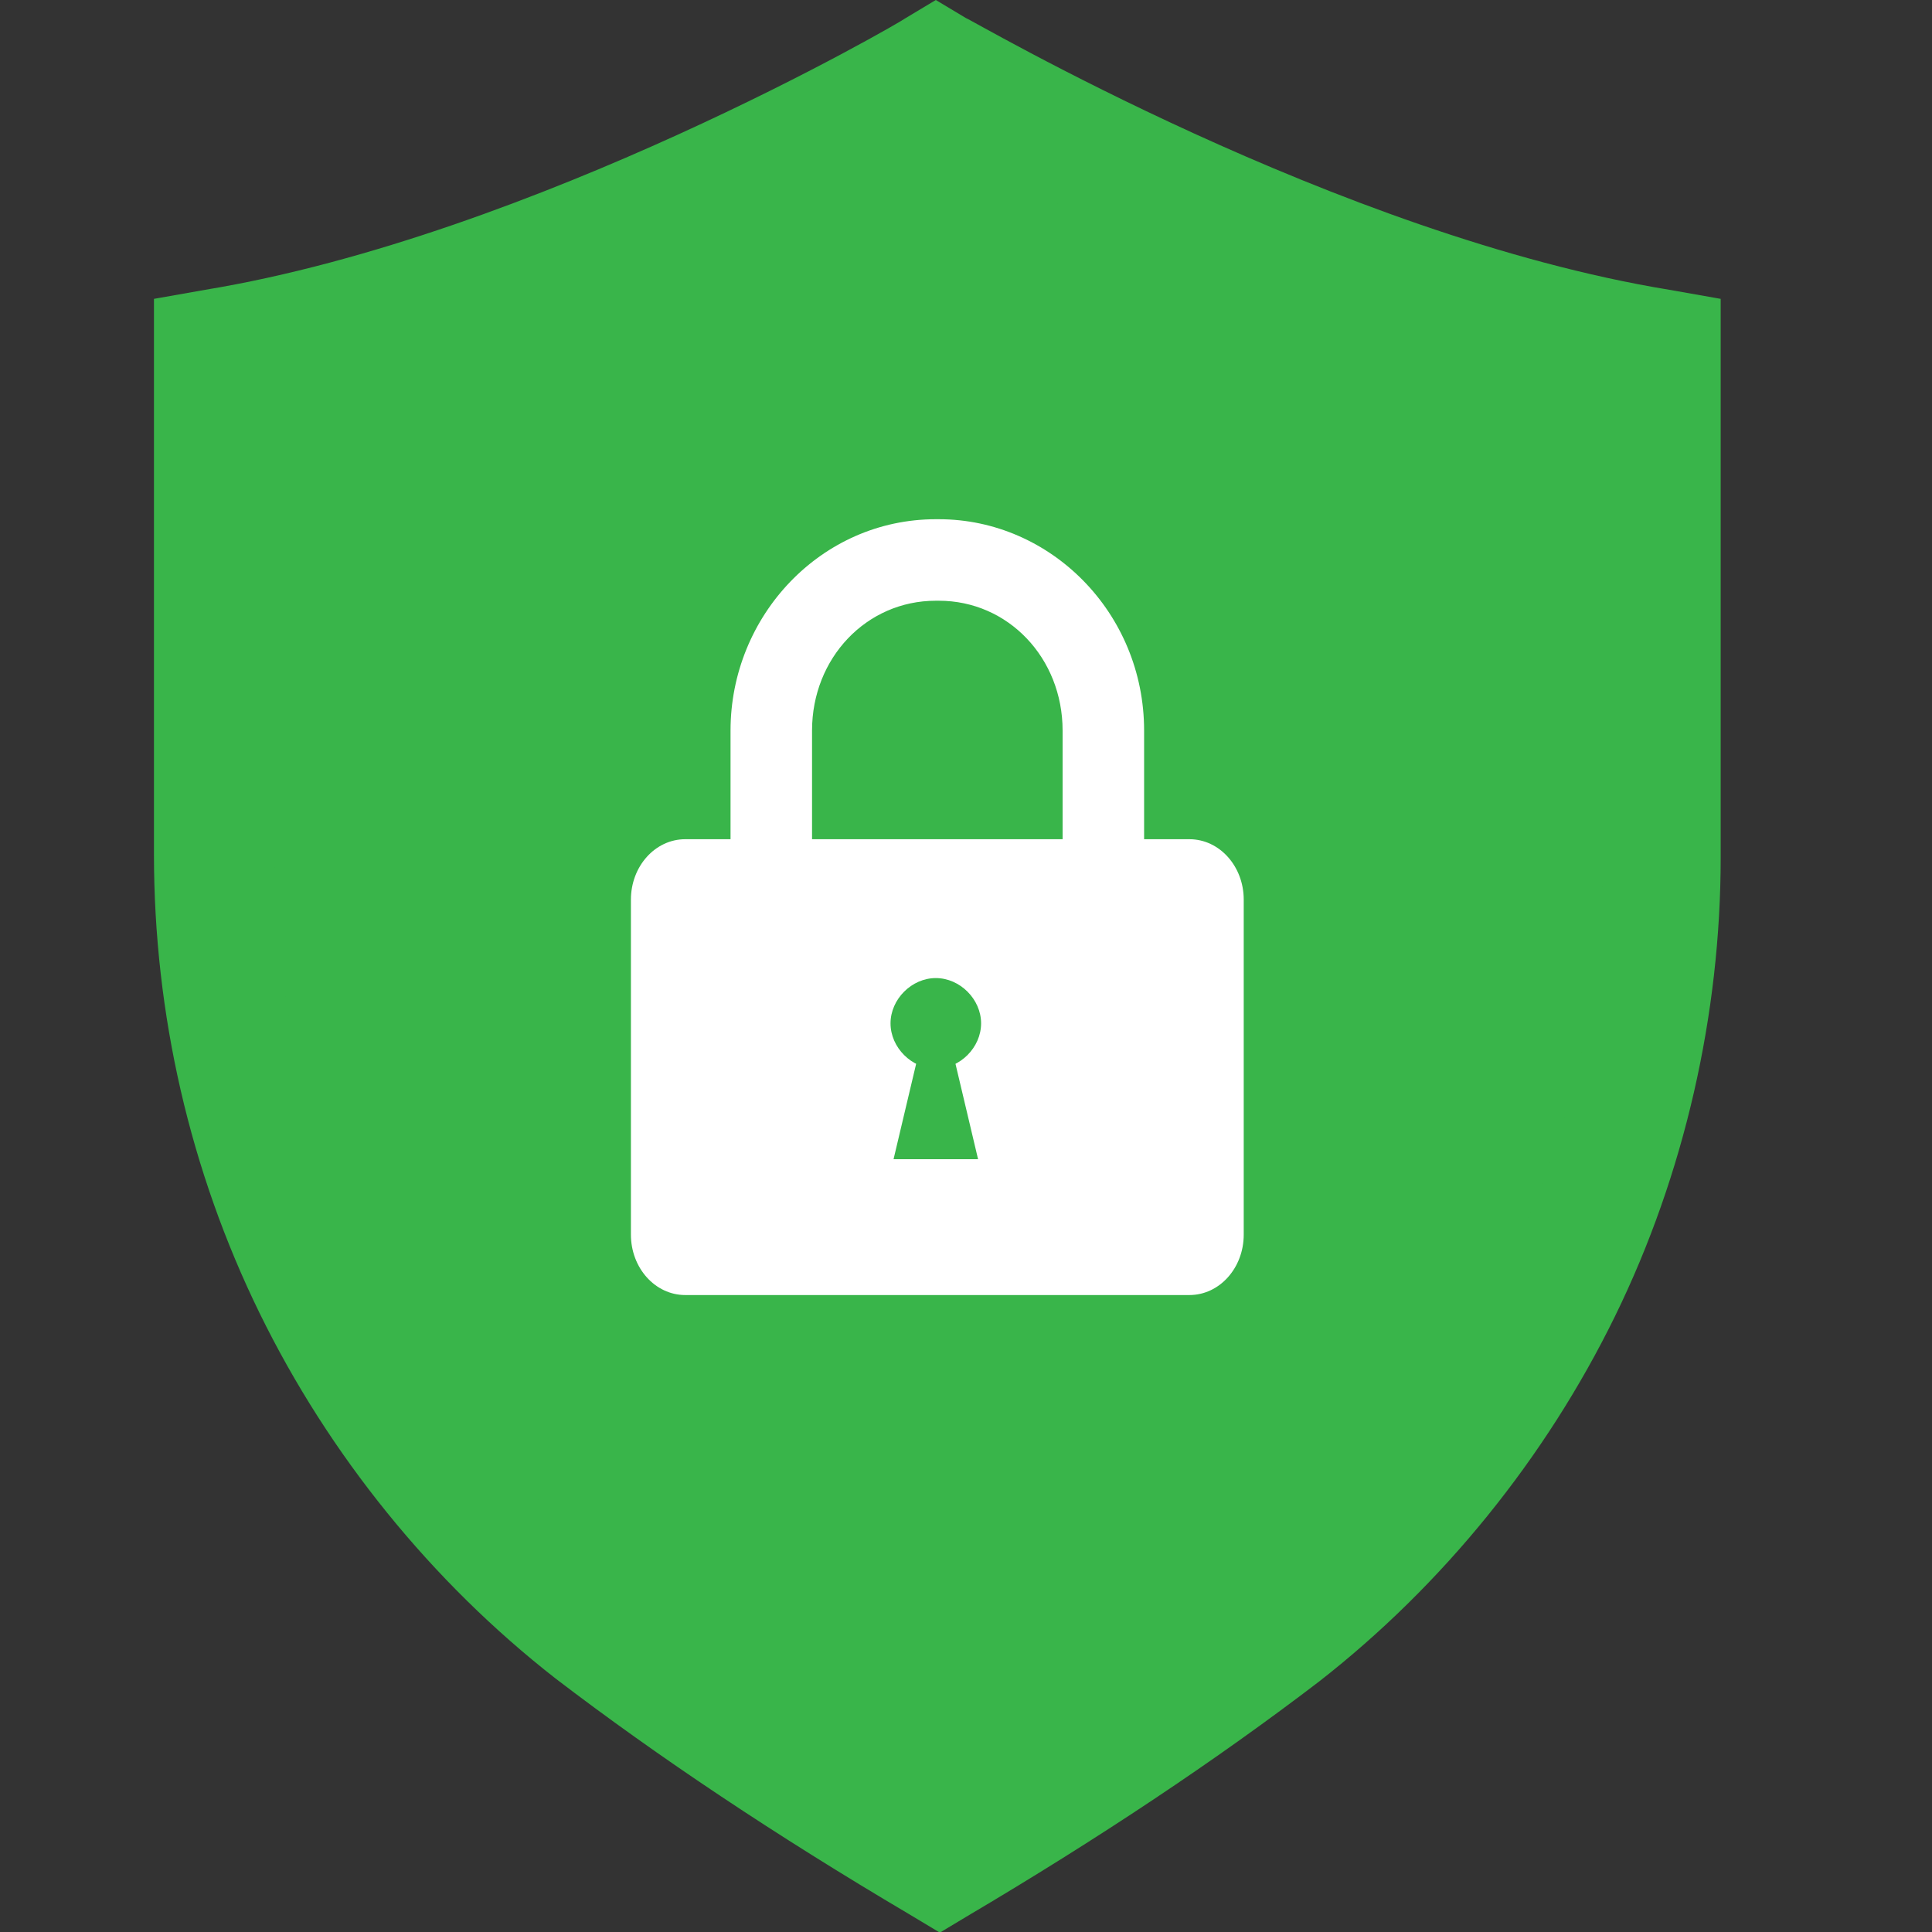
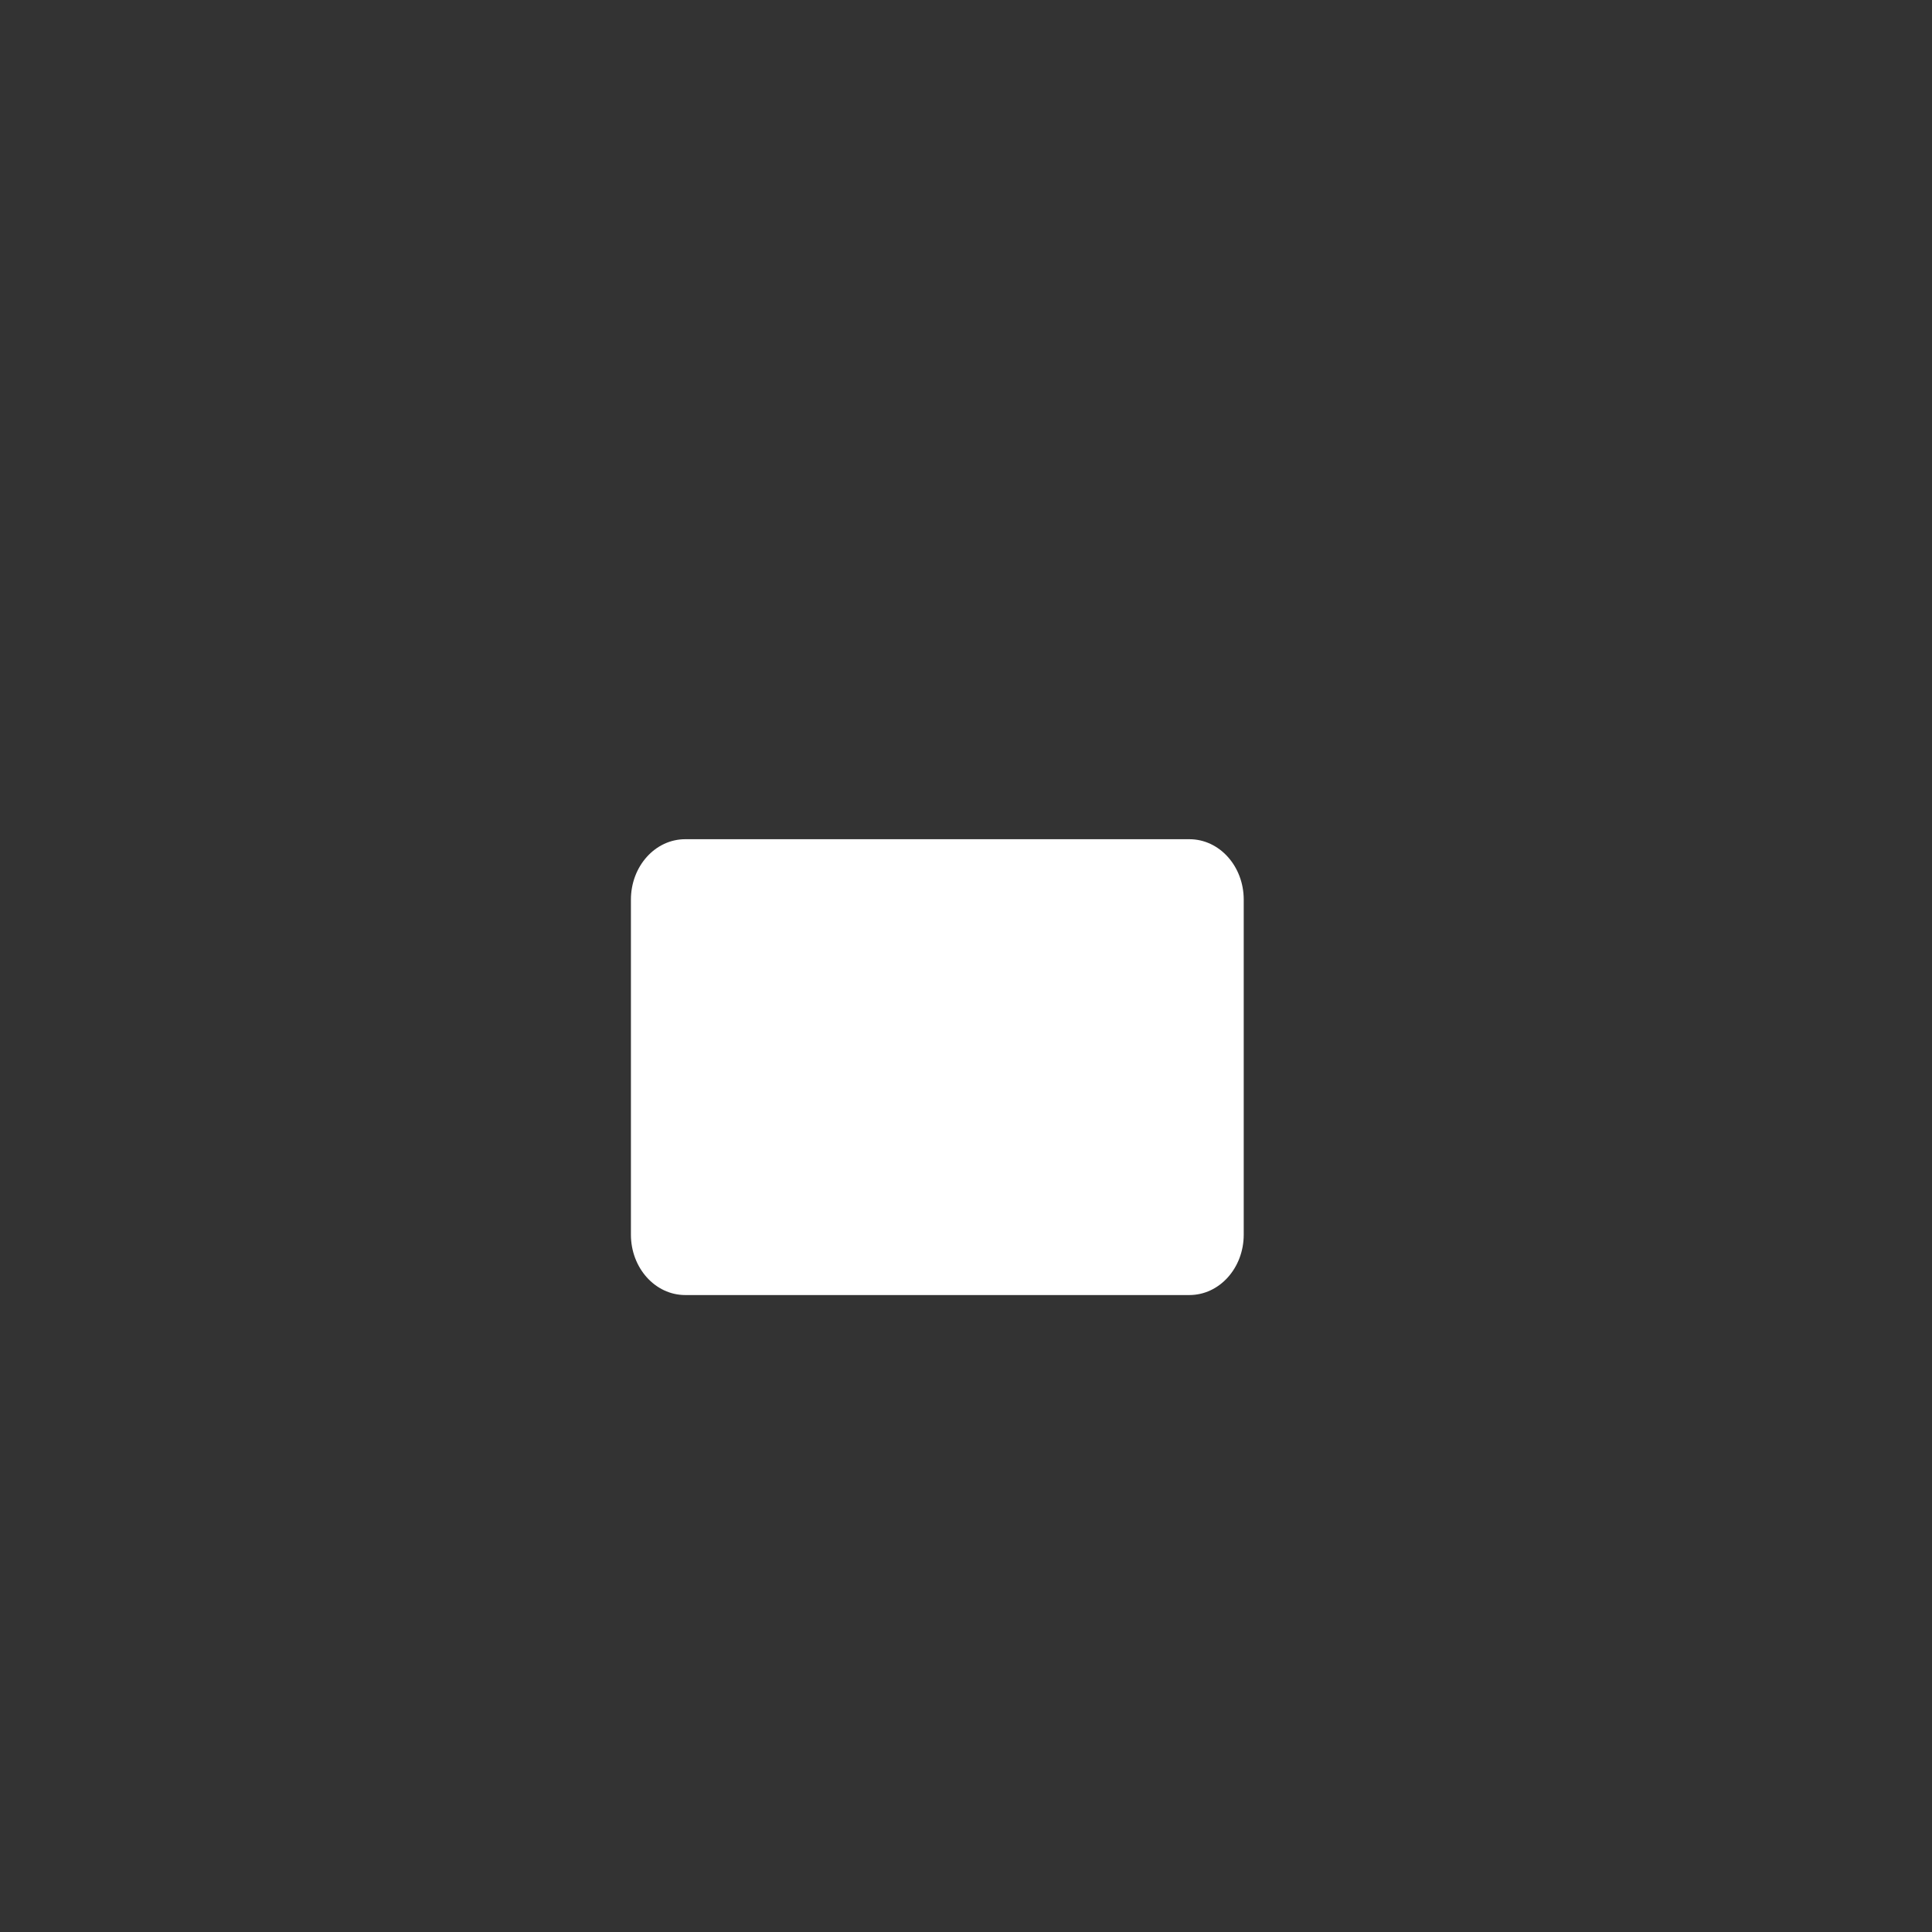
<svg xmlns="http://www.w3.org/2000/svg" id="Layer_1" version="1.1" viewBox="0 0 64 64">
  <rect x="0" y="0" width="64" height="64" fill="#333333" stroke="none" />
  <defs>
    <style> .st0 { fill: #fff; } .st1 { fill: #39b54a; } </style>
  </defs>
-   <path class="st1" d="M31.1,61.6c4.7-2.7,8.4-5.3,11.5-7.6,7.9-6.1,12.6-15.6,12.6-25.6V11.6c-11.6-1.9-24-9.3-24-9.3,0,0-12.5,7.4-24,9.3v16.8c0,10,4.6,19.5,12.6,25.6,3,2.3,6.8,4.9,11.5,7.6h0Z" />
-   <path class="st1" d="M31.1,64l-1-.6c-4.4-2.6-8.3-5.2-11.7-7.8-4.1-3.2-7.5-7.4-9.8-12.1-2.3-4.7-3.5-9.9-3.5-15.2V9.9l1.7-.3C17.7,7.8,29.9.7,30,.6l1-.6,1,.6c.1,0,12.3,7.2,23.3,9l1.7.3v18.5c0,5.2-1.2,10.5-3.5,15.2-2.3,4.7-5.7,8.9-9.8,12.1-3.4,2.6-7.3,5.2-11.7,7.8l-1,.6h0ZM9.1,13.3v15.1c0,9.3,4.4,18.3,11.8,24,3,2.3,6.4,4.6,10.2,6.9,3.8-2.3,7.3-4.6,10.2-6.9,7.4-5.7,11.8-14.7,11.8-24v-15.1c-9.4-1.9-18.9-6.9-22-8.6-3.1,1.7-12.5,6.7-22,8.6h0Z" />
  <path class="st0" d="M39.4,42.9h-16.7c-1,0-1.8-.9-1.8-2v-11.1c0-1.1.8-2,1.8-2h16.7c1,0,1.8.9,1.8,2v11.1c0,1.1-.8,2-1.8,2h0Z" />
-   <path class="st0" d="M37.9,28h-2.7v-3.8c0-2.4-1.8-4.3-4.1-4.3h-.1c-2.3,0-4.1,1.9-4.1,4.3v3.8h-2.7v-3.8c0-3.8,3-7,6.8-7h.1c3.7,0,6.8,3.1,6.8,7v3.8h0Z" />
-   <path class="st1" d="M32.5,33.9c0-.8-.7-1.5-1.5-1.5s-1.5.7-1.5,1.5.7,1.5,1.5,1.5,1.5-.7,1.5-1.5h0Z" />
-   <polygon class="st1" points="31.5 34.6 30.5 34.6 29.6 38.4 32.4 38.4 31.5 34.6 31.5 34.6" />
</svg>